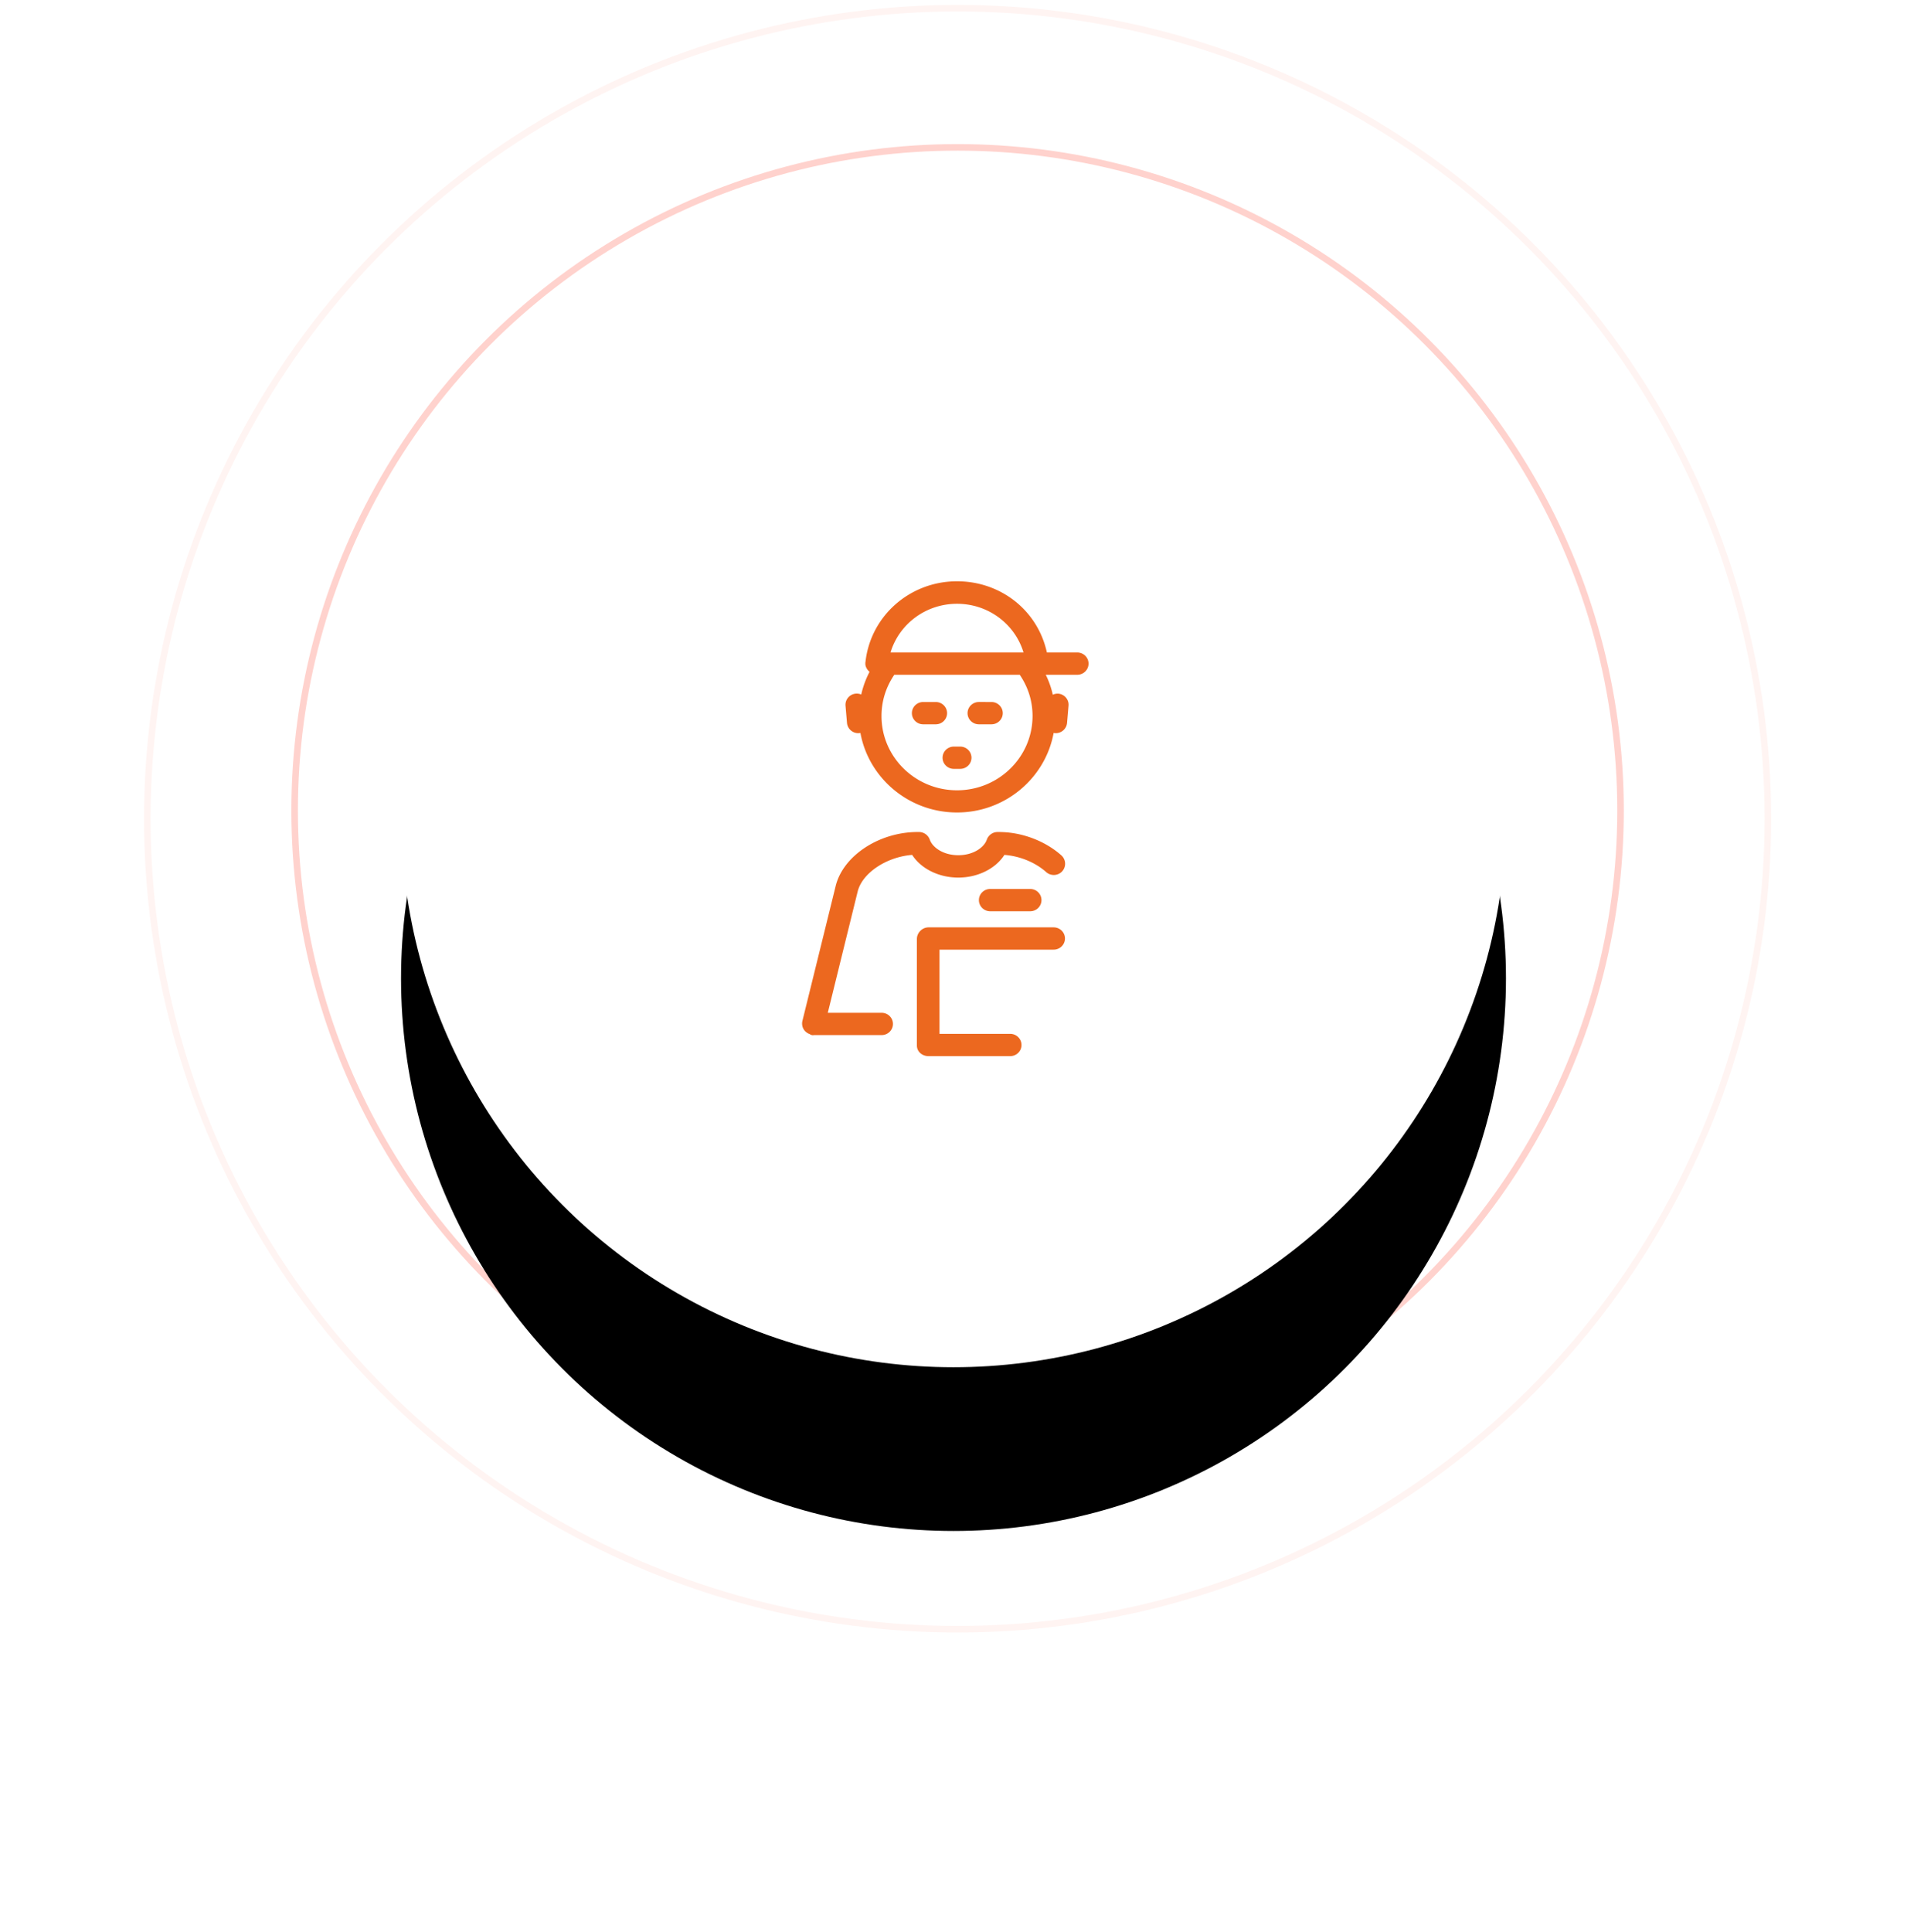
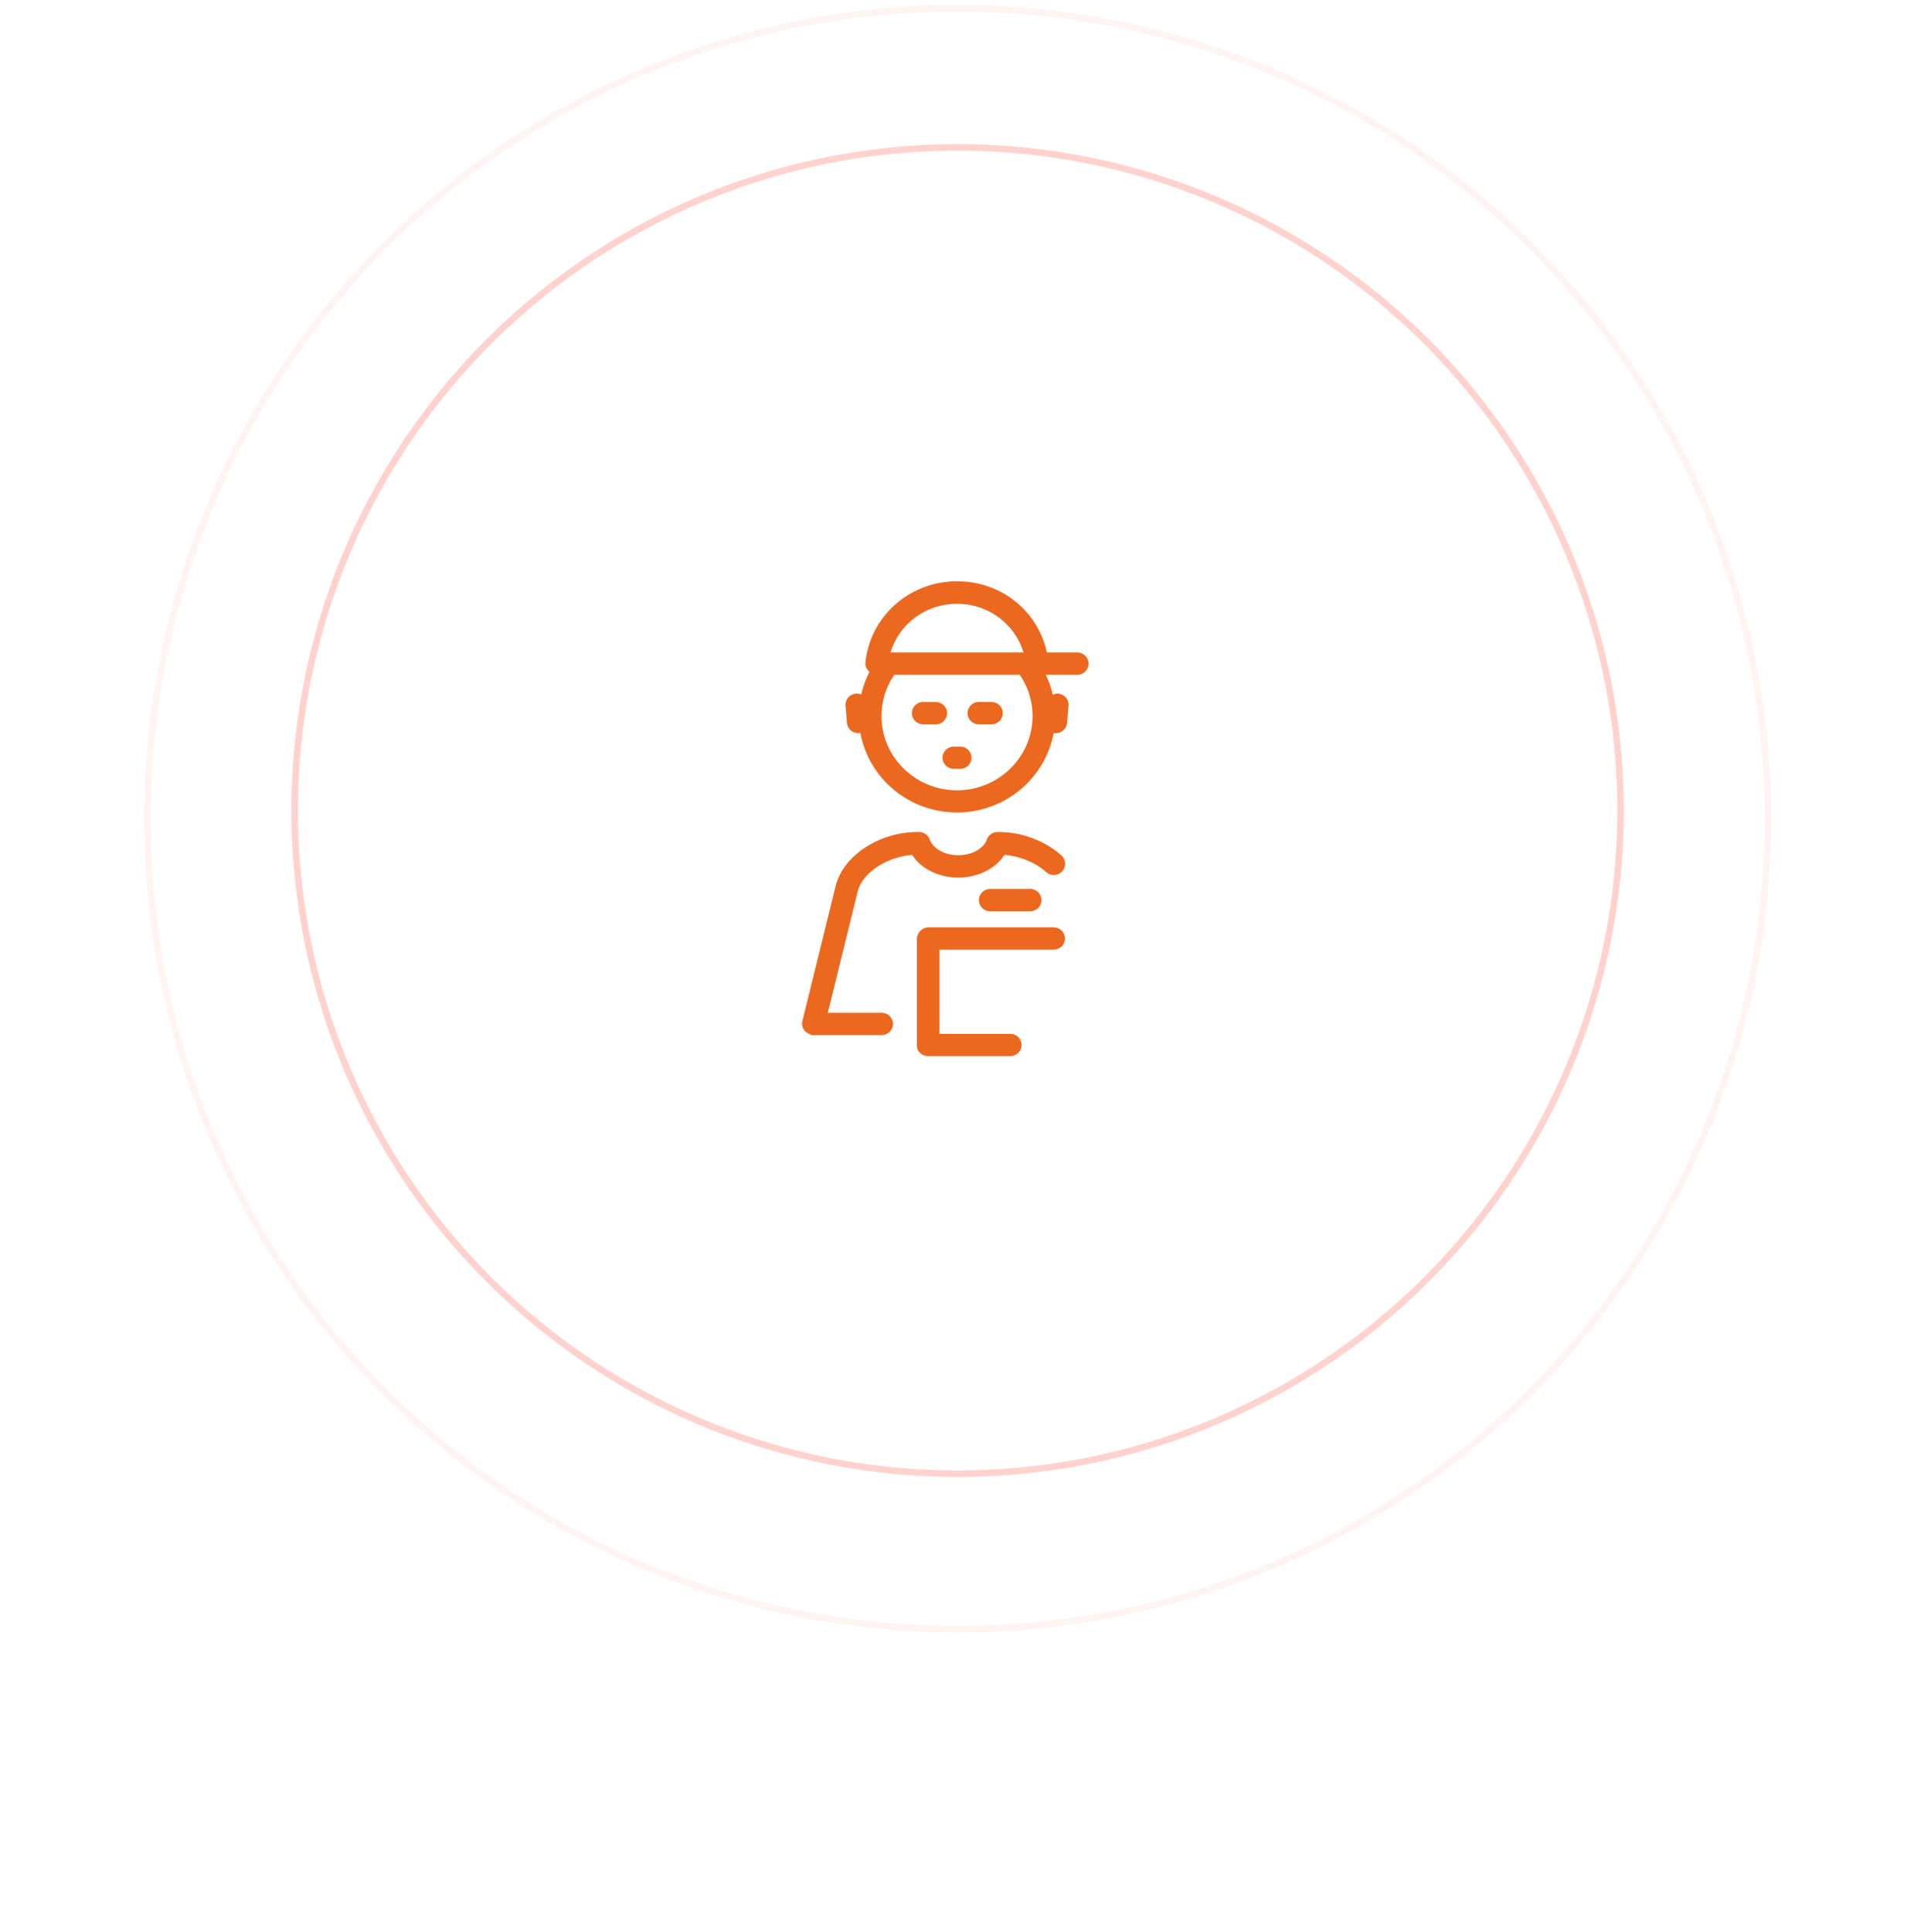
<svg xmlns="http://www.w3.org/2000/svg" xmlns:xlink="http://www.w3.org/1999/xlink" width="233" height="236" viewBox="0 0 233 236">
  <defs>
-     <circle id="b" cx="116.5" cy="99.5" r="67.5" />
    <filter id="a" width="228.1%" height="228.1%" x="-64.1%" y="-49.3%" filterUnits="objectBoundingBox">
      <feOffset dy="20" in="SourceAlpha" result="shadowOffsetOuter1" />
      <feGaussianBlur in="shadowOffsetOuter1" result="shadowBlurOuter1" stdDeviation="25.5" />
      <feColorMatrix in="shadowBlurOuter1" values="0 0 0 0 1 0 0 0 0 0.412 0 0 0 0 0.333 0 0 0 0.3 0" />
    </filter>
  </defs>
  <g fill="none" fill-rule="evenodd">
    <circle cx="117" cy="99" r="81" stroke="#FF6955" stroke-width=".8" opacity=".293" />
    <circle cx="117" cy="100" r="99" stroke="#FF6955" stroke-width=".8" opacity=".077" />
    <use fill="#000" filter="url(#a)" xlink:href="#b" />
    <use fill="#FFF" xlink:href="#b" />
    <path fill="#EC681F" fill-rule="nonzero" d="M124.809 127.639c0 .752-.619 1.361-1.382 1.361h-9.984c-.763 0-1.416-.54-1.416-1.292v-13.02c0-.752.653-1.416 1.416-1.416h15.294c.763 0 1.382.609 1.382 1.36 0 .753-.62 1.362-1.382 1.362H114.79v10.284h8.636c.763 0 1.382.61 1.382 1.36zm-12.01-39.17h1.535c.763 0 1.382-.61 1.382-1.361 0-.752-.619-1.361-1.382-1.361h-1.536c-.763 0-1.382.609-1.382 1.36 0 .753.619 1.362 1.382 1.362zm6.802 0h1.536c.763 0 1.382-.61 1.382-1.361 0-.752-.619-1.361-1.382-1.361H119.6c-.764 0-1.382.609-1.382 1.36 0 .753.618 1.362 1.382 1.362zm-4.437 4.083c0 .752.619 1.361 1.382 1.361h.768c.763 0 1.382-.609 1.382-1.36 0-.753-.619-1.362-1.382-1.362h-.768c-.763 0-1.382.61-1.382 1.361zm-3.714 11.87c1.068 1.67 3.237 2.771 5.635 2.771 2.399 0 4.567-1.101 5.635-2.772 1.893.145 3.764.908 5.108 2.103.567.504 1.44.46 1.952-.098a1.375 1.375 0 0 0-.1-1.946c-1.994-1.772-4.841-2.853-7.617-2.853h-.19c-.59 0-1.116.392-1.307.942-.326.934-1.626 1.89-3.481 1.89s-3.155-.962-3.481-1.896a1.397 1.397 0 0 0-1.307-.937h-.19c-4.7 0-9.093 2.907-10.001 6.587l-4.058 16.452a1.4 1.4 0 0 0-.002.709c.037.14.097.274.176.393.162.248.425.445.723.547.053.018.028.068.182.08v.035h-.04c.1 0 .199.016.297.016.013 0 .027-.016.04-.016h8.297c.764 0 1.382-.61 1.382-1.361 0-.752-.618-1.361-1.382-1.361h-6.58l3.65-14.81c.562-2.271 3.526-4.233 6.66-4.476zm9.537 4.161c-.764 0-1.383.61-1.383 1.361 0 .752.62 1.361 1.383 1.361h4.88c.763 0 1.382-.609 1.382-1.36 0-.752-.619-1.362-1.382-1.362h-4.88zm-17.68-22.388a1.367 1.367 0 0 1 1.26-1.47c.234-.02.458.02.66.105.218-.964.559-1.894 1.017-2.773a1.37 1.37 0 0 1-.29-.317c-.126-.193-.224-.42-.224-.663v-.002-.1-.001c0-.046.011-.078.016-.122.62-5.625 5.428-9.852 11.184-9.852 5.341 0 9.86 3.555 10.98 8.697h3.708c.763 0 1.382.61 1.382 1.361 0 .752-.619 1.361-1.382 1.361h-3.848c.381.757.67 1.586.863 2.437a1.41 1.41 0 0 1 .66-.131c.76.063 1.325.721 1.26 1.47l-.179 2.106a1.377 1.377 0 0 1-1.64 1.222c-1.006 5.517-5.916 9.717-11.804 9.717s-10.798-4.2-11.803-9.717a1.376 1.376 0 0 1-1.64-1.222l-.18-2.106zm5.498-6.498h16.25c-1.05-3.478-4.309-5.948-8.125-5.948s-7.075 2.47-8.125 5.948zm-1.102 7.766c0 5.01 4.14 9.068 9.227 9.068 5.088 0 9.228-4.064 9.228-9.074 0-1.83-.539-3.525-1.564-5.037h-15.328c-1.025 1.512-1.563 3.214-1.563 5.043z" />
  </g>
</svg>